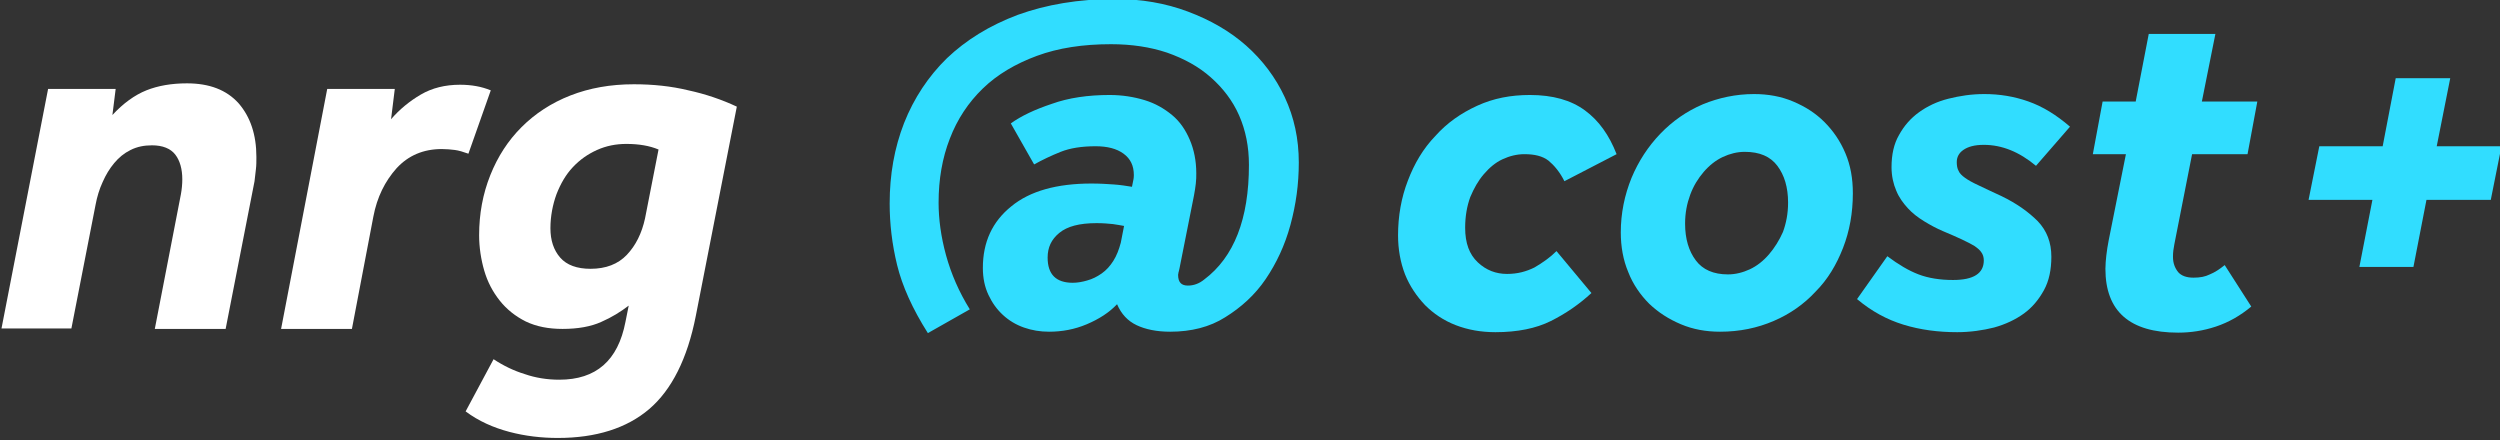
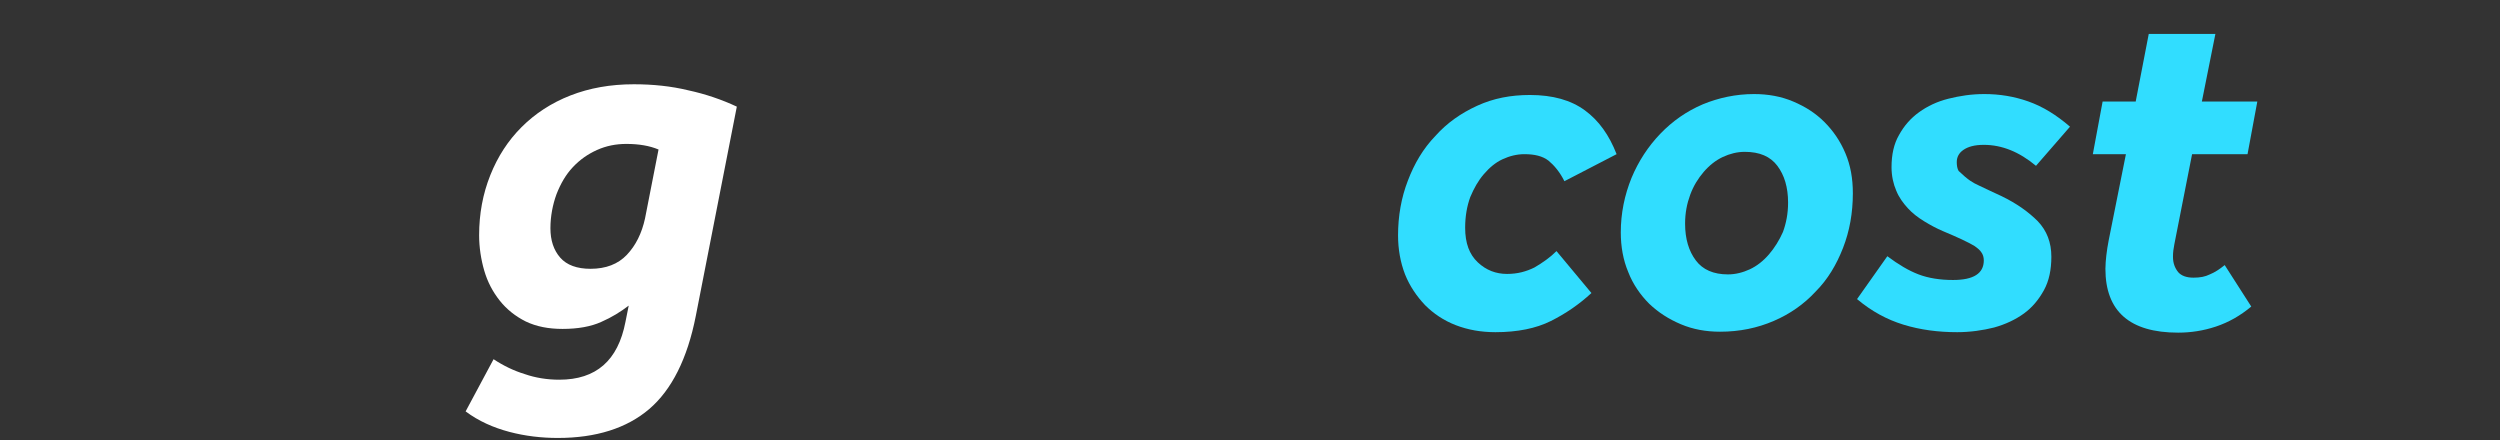
<svg xmlns="http://www.w3.org/2000/svg" width="500" height="88" viewBox="0 0 500 88" fill="none">
  <rect x="0" y="0" width="500" height="88" fill="#333333" stroke="none" />
  <g clip-path="url(#clip0_753_411)">
-     <path d="M234.037 66.342C231.334 66.342 229.098 65.876 227.327 65.037C225.556 64.199 224.251 62.801 223.413 60.844C221.828 62.521 219.778 63.826 217.355 64.851C214.932 65.876 212.415 66.342 209.806 66.342C208.035 66.342 206.358 66.063 204.773 65.503C203.189 64.944 201.791 64.106 200.579 62.987C199.368 61.869 198.436 60.564 197.69 58.98C196.945 57.395 196.572 55.625 196.572 53.574C196.572 48.448 198.436 44.348 202.257 41.272C205.985 38.197 211.39 36.706 218.287 36.706C219.964 36.706 221.455 36.799 222.76 36.892C224.065 36.985 225.277 37.172 226.395 37.358L226.581 36.426C226.674 36.053 226.768 35.587 226.768 35.028C226.768 33.164 226.115 31.766 224.717 30.741C223.319 29.716 221.455 29.25 219.126 29.25C216.33 29.25 214 29.623 212.136 30.368C210.272 31.114 208.501 31.953 206.824 32.885L202.164 24.683C204.214 23.192 207.01 21.887 210.365 20.769C213.72 19.558 217.634 18.998 221.921 18.998C224.438 18.998 226.768 19.371 228.911 20.023C231.055 20.676 232.825 21.701 234.41 23.006C235.994 24.311 237.112 25.988 237.951 27.945C238.79 29.902 239.256 32.139 239.256 34.655C239.256 35.308 239.256 35.96 239.163 36.706C239.07 37.451 238.976 38.197 238.79 39.129L235.901 53.667C235.808 53.947 235.808 54.227 235.715 54.413C235.715 54.599 235.621 54.786 235.621 54.972C235.621 56.463 236.274 57.116 237.578 57.116C238.697 57.116 239.815 56.743 240.84 55.904C246.805 51.431 249.787 43.789 249.787 32.978C249.787 29.343 249.135 26.081 247.83 23.099C246.525 20.117 244.568 17.6 242.145 15.457C239.722 13.313 236.833 11.729 233.385 10.517C230.03 9.399 226.302 8.84 222.201 8.84C216.609 8.84 211.67 9.585 207.383 11.17C203.096 12.754 199.461 14.898 196.572 17.694C193.683 20.489 191.446 23.845 189.955 27.759C188.464 31.58 187.718 35.867 187.718 40.527C187.718 43.789 188.184 47.33 189.209 51.058C190.235 54.786 191.819 58.42 193.962 61.869L185.575 66.622C182.499 61.776 180.449 57.209 179.424 53.015C178.399 48.821 177.933 44.721 177.933 40.713C177.933 34.935 178.865 29.623 180.822 24.59C182.779 19.651 185.668 15.27 189.396 11.636C193.217 8.001 197.877 5.112 203.562 2.968C209.247 0.918 215.677 -0.2 223.04 -0.2C228.259 -0.2 233.105 0.639 237.578 2.316C242.052 3.994 245.966 6.23 249.228 9.119C252.49 12.009 255.099 15.457 256.963 19.464C258.827 23.472 259.759 27.759 259.759 32.512C259.759 36.799 259.2 40.9 258.082 45C256.963 49.101 255.286 52.642 253.142 55.811C250.999 58.98 248.203 61.496 245.034 63.453C241.959 65.41 238.231 66.342 234.037 66.342ZM224.811 45.187C224.158 45.093 223.413 44.907 222.574 44.814C221.642 44.721 220.617 44.627 219.312 44.627C215.864 44.627 213.441 45.28 211.856 46.584C210.272 47.889 209.526 49.474 209.526 51.524C209.526 54.879 211.204 56.556 214.559 56.556C215.491 56.556 216.516 56.37 217.448 56.091C218.473 55.811 219.405 55.345 220.337 54.693C221.269 54.04 222.015 53.202 222.667 52.176C223.319 51.151 223.785 49.94 224.158 48.542L224.811 45.187Z" fill="#31DDFF" />
    <path d="M318.287 58.607C315.864 60.844 313.161 62.708 310.179 64.199C307.197 65.69 303.469 66.436 299.088 66.436C296.199 66.436 293.59 65.97 291.167 65.038C288.744 64.106 286.693 62.708 285.016 61.03C283.338 59.26 281.94 57.209 281.008 54.879C280.076 52.456 279.61 49.847 279.61 47.051C279.61 43.23 280.263 39.502 281.567 36.147C282.872 32.698 284.643 29.716 287.066 27.2C289.396 24.59 292.192 22.633 295.454 21.142C298.716 19.651 302.164 18.998 305.985 18.998C310.552 18.998 314.186 20.024 316.982 22.074C319.778 24.124 321.828 27.013 323.32 30.834L312.882 36.24C311.95 34.376 310.831 33.071 309.713 32.139C308.501 31.207 306.917 30.834 304.867 30.834C303.375 30.834 301.884 31.207 300.486 31.86C299.088 32.512 297.877 33.537 296.759 34.842C295.64 36.147 294.801 37.638 294.056 39.409C293.403 41.179 293.031 43.23 293.031 45.56C293.031 48.635 293.869 50.872 295.547 52.456C297.225 54.041 299.182 54.786 301.418 54.786C303.469 54.786 305.239 54.32 306.917 53.481C308.501 52.549 309.992 51.524 311.297 50.219L318.287 58.607Z" fill="#31DDFF" />
    <path d="M350.812 18.812C353.608 18.812 356.218 19.278 358.641 20.303C361.064 21.328 363.114 22.633 364.885 24.404C366.656 26.174 368.054 28.225 369.079 30.648C370.104 33.071 370.57 35.681 370.57 38.663C370.57 42.577 369.918 46.212 368.613 49.567C367.308 52.922 365.538 55.904 363.114 58.327C360.784 60.844 357.989 62.801 354.727 64.199C351.465 65.597 347.923 66.342 344.009 66.342C341.213 66.342 338.604 65.876 336.181 64.851C333.757 63.826 331.707 62.521 329.843 60.751C328.072 58.98 326.581 56.836 325.649 54.413C324.624 51.99 324.158 49.287 324.158 46.491C324.158 42.67 324.904 39.036 326.302 35.587C327.7 32.232 329.657 29.25 332.08 26.734C334.503 24.217 337.299 22.26 340.561 20.862C343.729 19.558 347.178 18.812 350.812 18.812ZM348.949 30.368C347.457 30.368 345.966 30.741 344.568 31.394C343.17 32.046 341.866 33.071 340.747 34.376C339.629 35.681 338.697 37.172 338.045 38.943C337.392 40.713 337.019 42.577 337.019 44.721C337.019 47.796 337.765 50.219 339.163 52.083C340.561 53.947 342.704 54.879 345.593 54.879C347.085 54.879 348.576 54.506 349.974 53.854C351.372 53.202 352.676 52.176 353.795 50.872C354.913 49.567 355.845 48.076 356.591 46.398C357.243 44.627 357.616 42.67 357.616 40.527C357.616 37.451 356.87 35.028 355.472 33.164C354.074 31.3 351.931 30.368 348.949 30.368Z" fill="#31DDFF" />
-     <path d="M377.467 51.244C379.704 52.922 381.754 54.133 383.711 54.879C385.668 55.625 387.998 55.998 390.608 55.998C394.708 55.998 396.759 54.693 396.759 52.083C396.759 51.431 396.572 50.872 396.293 50.499C396.013 50.033 395.547 49.66 394.895 49.194C394.242 48.821 393.404 48.355 392.378 47.889C391.353 47.423 390.142 46.864 388.557 46.212C387.253 45.653 386.041 45 384.829 44.255C383.618 43.509 382.5 42.67 381.568 41.645C380.636 40.62 379.797 39.502 379.238 38.104C378.679 36.799 378.306 35.215 378.306 33.444C378.306 30.928 378.772 28.784 379.797 27.013C380.822 25.149 382.127 23.658 383.804 22.447C385.482 21.235 387.439 20.303 389.676 19.744C391.912 19.185 394.242 18.812 396.852 18.812C399.927 18.812 402.816 19.278 405.706 20.303C408.595 21.328 411.297 23.006 414 25.336L407.197 33.164C403.842 30.368 400.393 28.97 396.759 28.97C394.895 28.97 393.59 29.343 392.658 29.996C391.726 30.648 391.353 31.487 391.353 32.419C391.353 33.071 391.446 33.724 391.726 34.19C391.912 34.655 392.378 35.121 393.031 35.587C393.683 36.053 394.522 36.519 395.734 37.079C396.945 37.638 398.436 38.383 400.3 39.222C403.376 40.713 405.706 42.391 407.569 44.255C409.34 46.119 410.272 48.449 410.272 51.338C410.272 53.947 409.806 56.184 408.781 58.048C407.756 59.912 406.451 61.496 404.774 62.708C403.096 63.919 401.139 64.851 398.809 65.504C396.572 66.063 394.056 66.436 391.446 66.436C387.625 66.436 384.084 65.969 380.729 64.944C377.374 63.919 374.298 62.242 371.409 59.819L377.467 51.244Z" fill="#31DDFF" />
+     <path d="M377.467 51.244C379.704 52.922 381.754 54.133 383.711 54.879C385.668 55.625 387.998 55.998 390.608 55.998C394.708 55.998 396.759 54.693 396.759 52.083C396.759 51.431 396.572 50.872 396.293 50.499C396.013 50.033 395.547 49.66 394.895 49.194C394.242 48.821 393.404 48.355 392.378 47.889C391.353 47.423 390.142 46.864 388.557 46.212C387.253 45.653 386.041 45 384.829 44.255C383.618 43.509 382.5 42.67 381.568 41.645C380.636 40.62 379.797 39.502 379.238 38.104C378.679 36.799 378.306 35.215 378.306 33.444C378.306 30.928 378.772 28.784 379.797 27.013C380.822 25.149 382.127 23.658 383.804 22.447C385.482 21.235 387.439 20.303 389.676 19.744C391.912 19.185 394.242 18.812 396.852 18.812C399.927 18.812 402.816 19.278 405.706 20.303C408.595 21.328 411.297 23.006 414 25.336L407.197 33.164C403.842 30.368 400.393 28.97 396.759 28.97C394.895 28.97 393.59 29.343 392.658 29.996C391.726 30.648 391.353 31.487 391.353 32.419C391.353 33.071 391.446 33.724 391.726 34.19C393.683 36.053 394.522 36.519 395.734 37.079C396.945 37.638 398.436 38.383 400.3 39.222C403.376 40.713 405.706 42.391 407.569 44.255C409.34 46.119 410.272 48.449 410.272 51.338C410.272 53.947 409.806 56.184 408.781 58.048C407.756 59.912 406.451 61.496 404.774 62.708C403.096 63.919 401.139 64.851 398.809 65.504C396.572 66.063 394.056 66.436 391.446 66.436C387.625 66.436 384.084 65.969 380.729 64.944C377.374 63.919 374.298 62.242 371.409 59.819L377.467 51.244Z" fill="#31DDFF" />
    <path d="M425.183 30.835H418.566L420.524 20.303H427.14L429.75 6.79H443.077L440.374 20.303H451.465L449.508 30.835H438.417L434.876 48.822C434.689 49.754 434.596 50.499 434.596 51.338C434.596 52.643 434.969 53.575 435.621 54.413C436.274 55.159 437.299 55.532 438.697 55.532C440.002 55.532 441.027 55.346 441.959 54.88C442.891 54.507 443.916 53.854 444.941 53.016L450.253 61.31C448.017 63.174 445.687 64.479 443.17 65.317C440.654 66.156 438.138 66.529 435.621 66.529C425.929 66.529 421.083 62.242 421.083 53.761C421.083 52.829 421.176 51.99 421.269 51.058C421.362 50.127 421.549 49.101 421.735 48.076L425.183 30.835Z" fill="#31DDFF" />
-     <path d="M463.86 29.25H476.535L479.144 15.644H490.048L487.345 29.25H500.3L498.156 39.968H485.295L482.686 53.388H471.875L474.484 39.968H461.716L463.86 29.25Z" fill="#31DDFF" />
-     <path d="M9.619 17.787H23.133L22.481 23.006C24.624 20.676 26.954 18.998 29.284 18.066C31.614 17.134 34.317 16.669 37.392 16.669C41.865 16.669 45.314 17.973 47.737 20.676C50.067 23.379 51.278 26.92 51.278 31.393C51.278 32.232 51.278 33.071 51.185 33.817C51.092 34.655 50.999 35.494 50.906 36.24L45.127 65.783H30.962L36.181 38.849C36.367 37.824 36.46 36.799 36.46 35.867C36.46 33.817 35.994 32.139 35.062 30.927C34.13 29.716 32.546 29.064 30.402 29.064C28.818 29.064 27.42 29.343 26.115 29.996C24.811 30.648 23.785 31.487 22.853 32.605C21.921 33.723 21.176 34.935 20.523 36.426C19.871 37.824 19.405 39.408 19.125 40.9L14.279 65.69H0.3L9.619 17.787Z" fill="white" />
-     <path d="M65.444 17.787H78.958L78.212 23.845C79.89 21.888 81.94 20.21 84.177 18.905C86.413 17.601 89.023 16.948 92.005 16.948C93.124 16.948 94.242 17.041 95.267 17.228C96.292 17.414 97.224 17.694 98.156 18.067L93.683 30.741C92.658 30.369 91.726 30.089 90.98 29.996C90.234 29.903 89.303 29.809 88.371 29.809C84.643 29.809 81.66 31.114 79.331 33.63C77.001 36.24 75.416 39.409 74.671 43.323L70.384 65.783H56.218L65.444 17.787Z" fill="white" />
    <path d="M139.163 63.173C137.485 71.747 134.316 77.992 129.843 81.812C125.37 85.634 119.219 87.591 111.576 87.591C108.315 87.591 105.053 87.218 101.884 86.379C98.715 85.54 95.733 84.236 93.124 82.278L98.715 71.841C100.672 73.145 102.816 74.17 104.96 74.823C107.103 75.568 109.433 75.941 111.856 75.941C119.219 75.941 123.599 72.12 125.09 64.385L125.742 61.123C124.158 62.334 122.387 63.453 120.244 64.385C118.193 65.317 115.584 65.783 112.508 65.783C109.713 65.783 107.289 65.317 105.146 64.292C103.096 63.266 101.325 61.868 99.927 60.098C98.529 58.327 97.504 56.37 96.851 54.133C96.199 51.896 95.826 49.473 95.826 47.05C95.826 42.763 96.572 38.756 98.063 35.028C99.554 31.3 101.604 28.131 104.307 25.429C107.01 22.726 110.272 20.582 114.093 19.091C117.914 17.6 122.108 16.855 126.768 16.855C130.589 16.855 134.223 17.227 137.672 18.066C141.12 18.812 144.382 19.93 147.364 21.328L139.163 63.173ZM131.707 29.902C129.936 29.156 127.793 28.784 125.276 28.784C123.226 28.784 121.269 29.156 119.405 29.995C117.541 30.834 115.957 31.952 114.559 33.444C113.161 34.935 112.136 36.705 111.297 38.849C110.551 40.899 110.085 43.229 110.085 45.652C110.085 48.075 110.738 50.032 112.042 51.524C113.347 53.015 115.398 53.76 118.1 53.76C121.176 53.76 123.599 52.828 125.37 50.965C127.14 49.1 128.352 46.677 129.004 43.695L131.707 29.902Z" fill="white" />
  </g>
  <defs>
    <clipPath id="clip0_753_411">
      <rect width="500" height="87.79" fill="white" />
    </clipPath>
  </defs>
</svg>